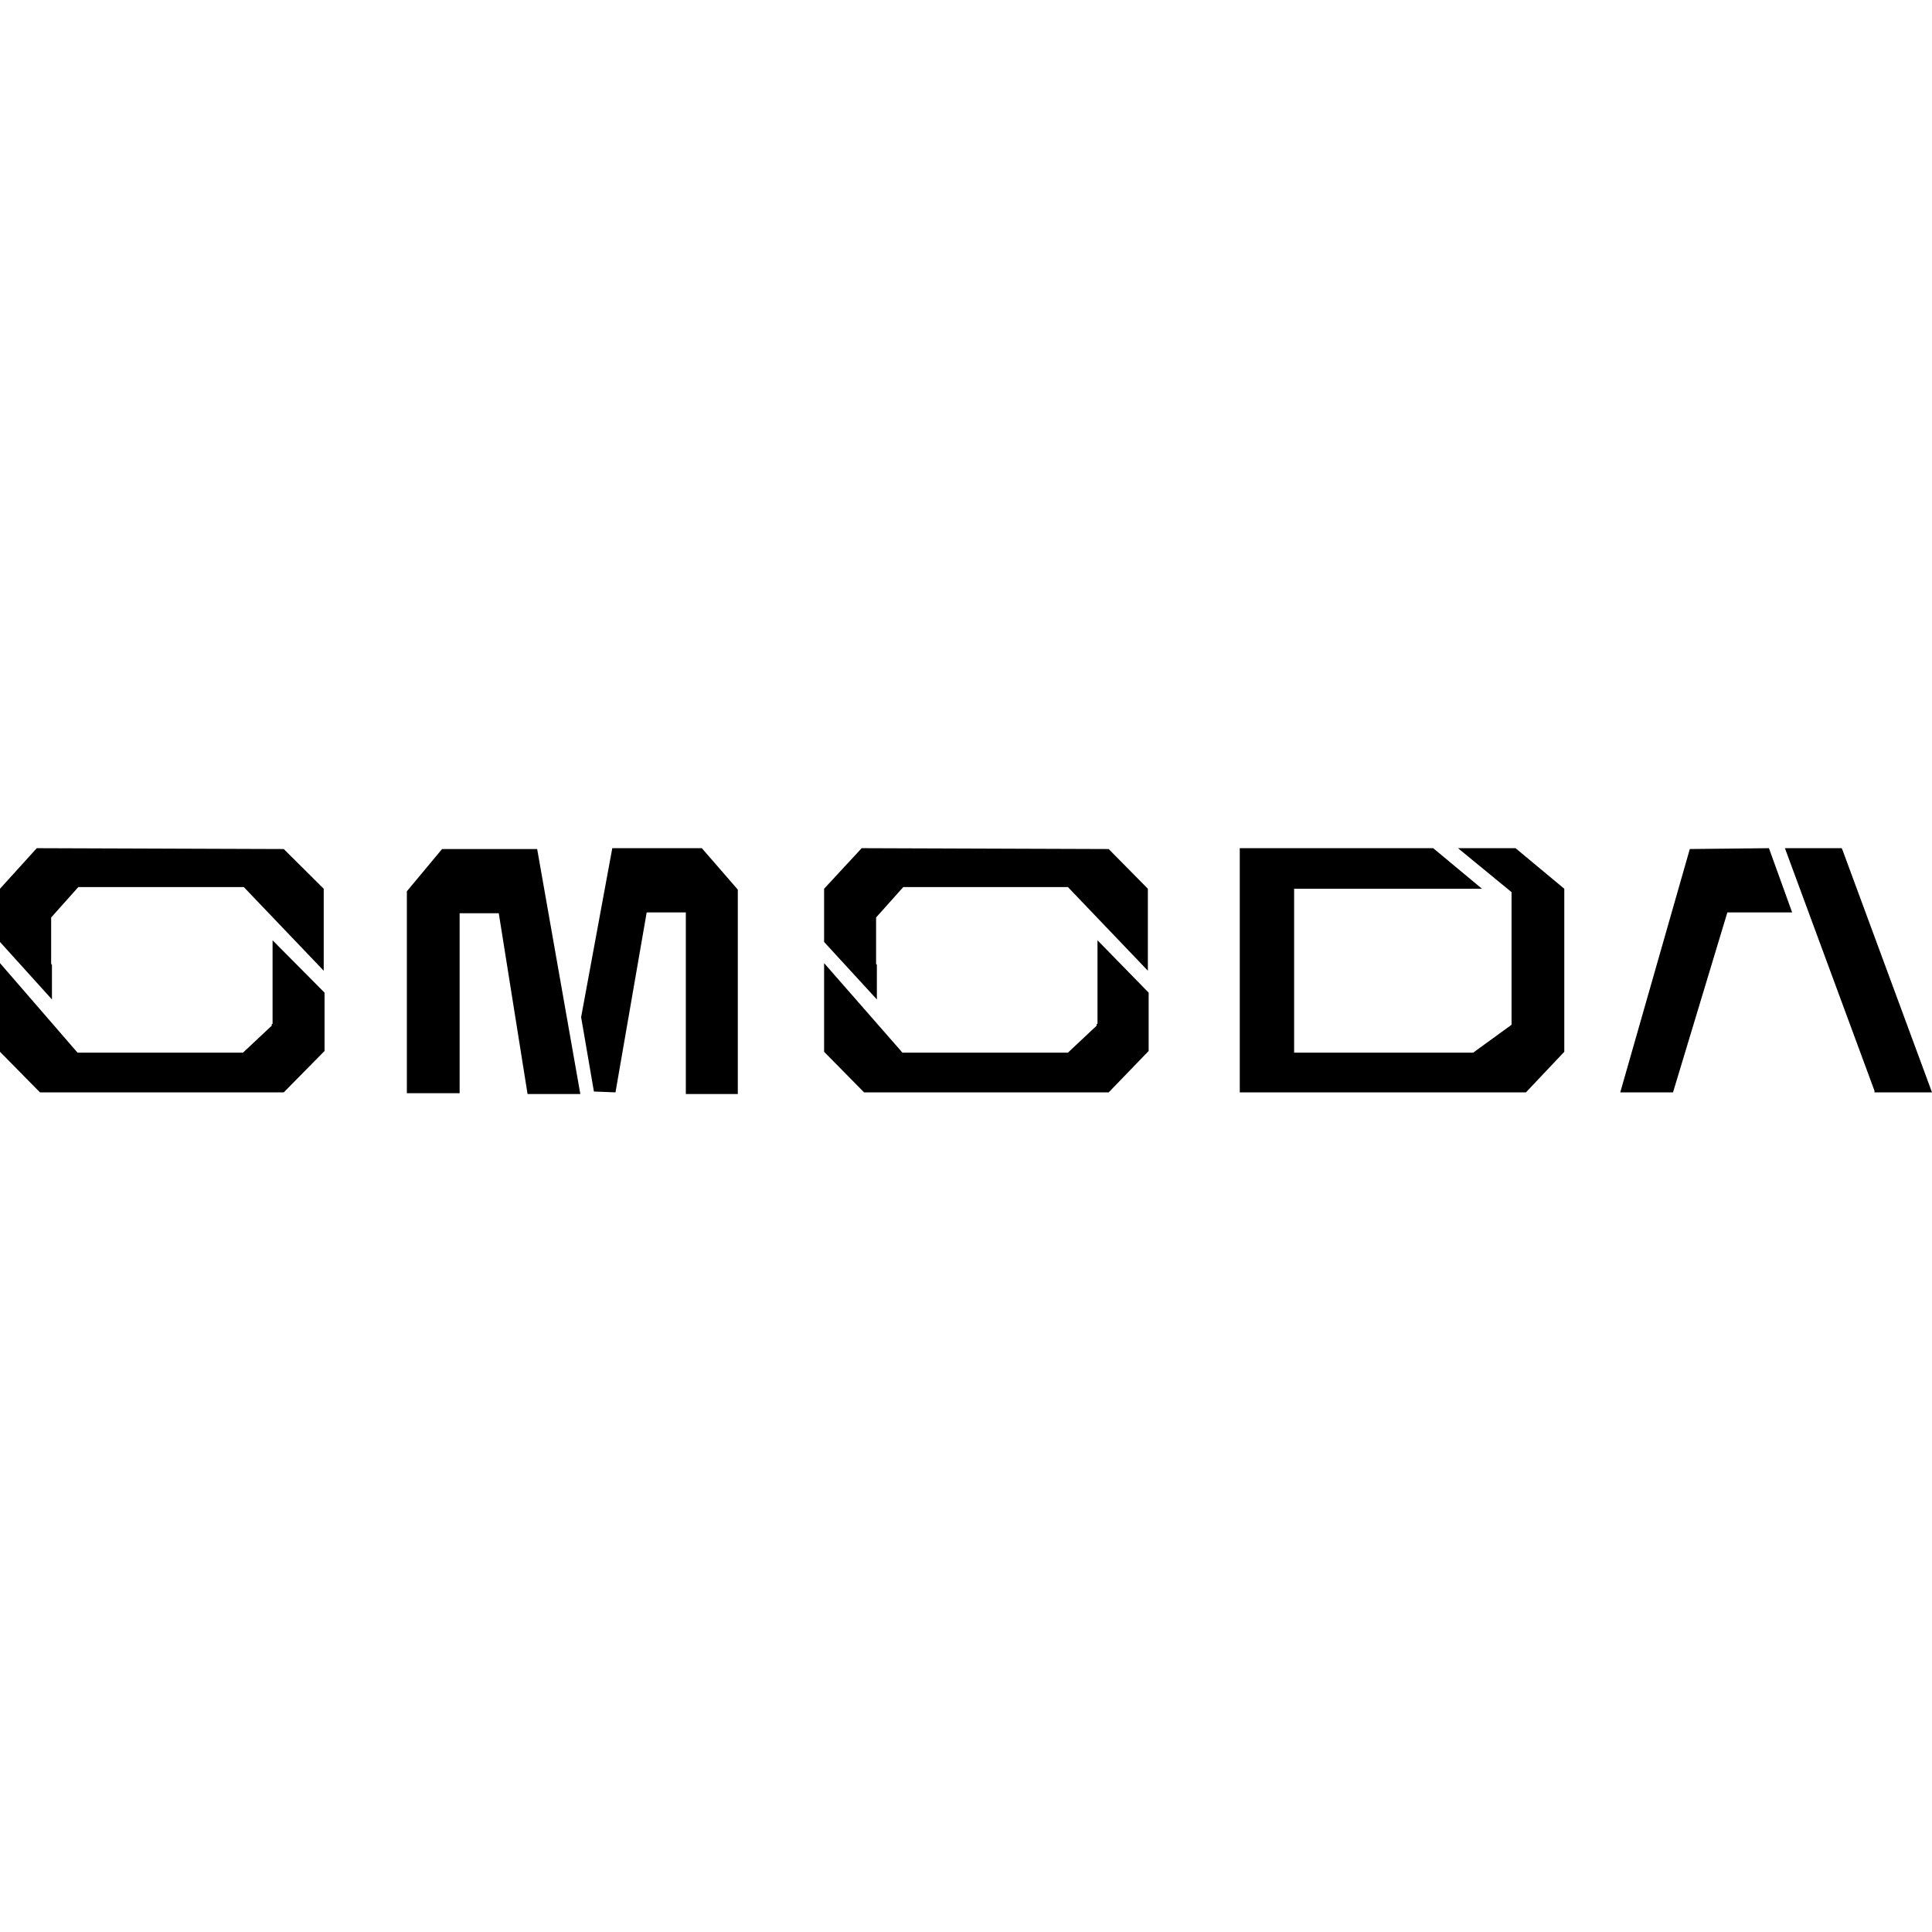
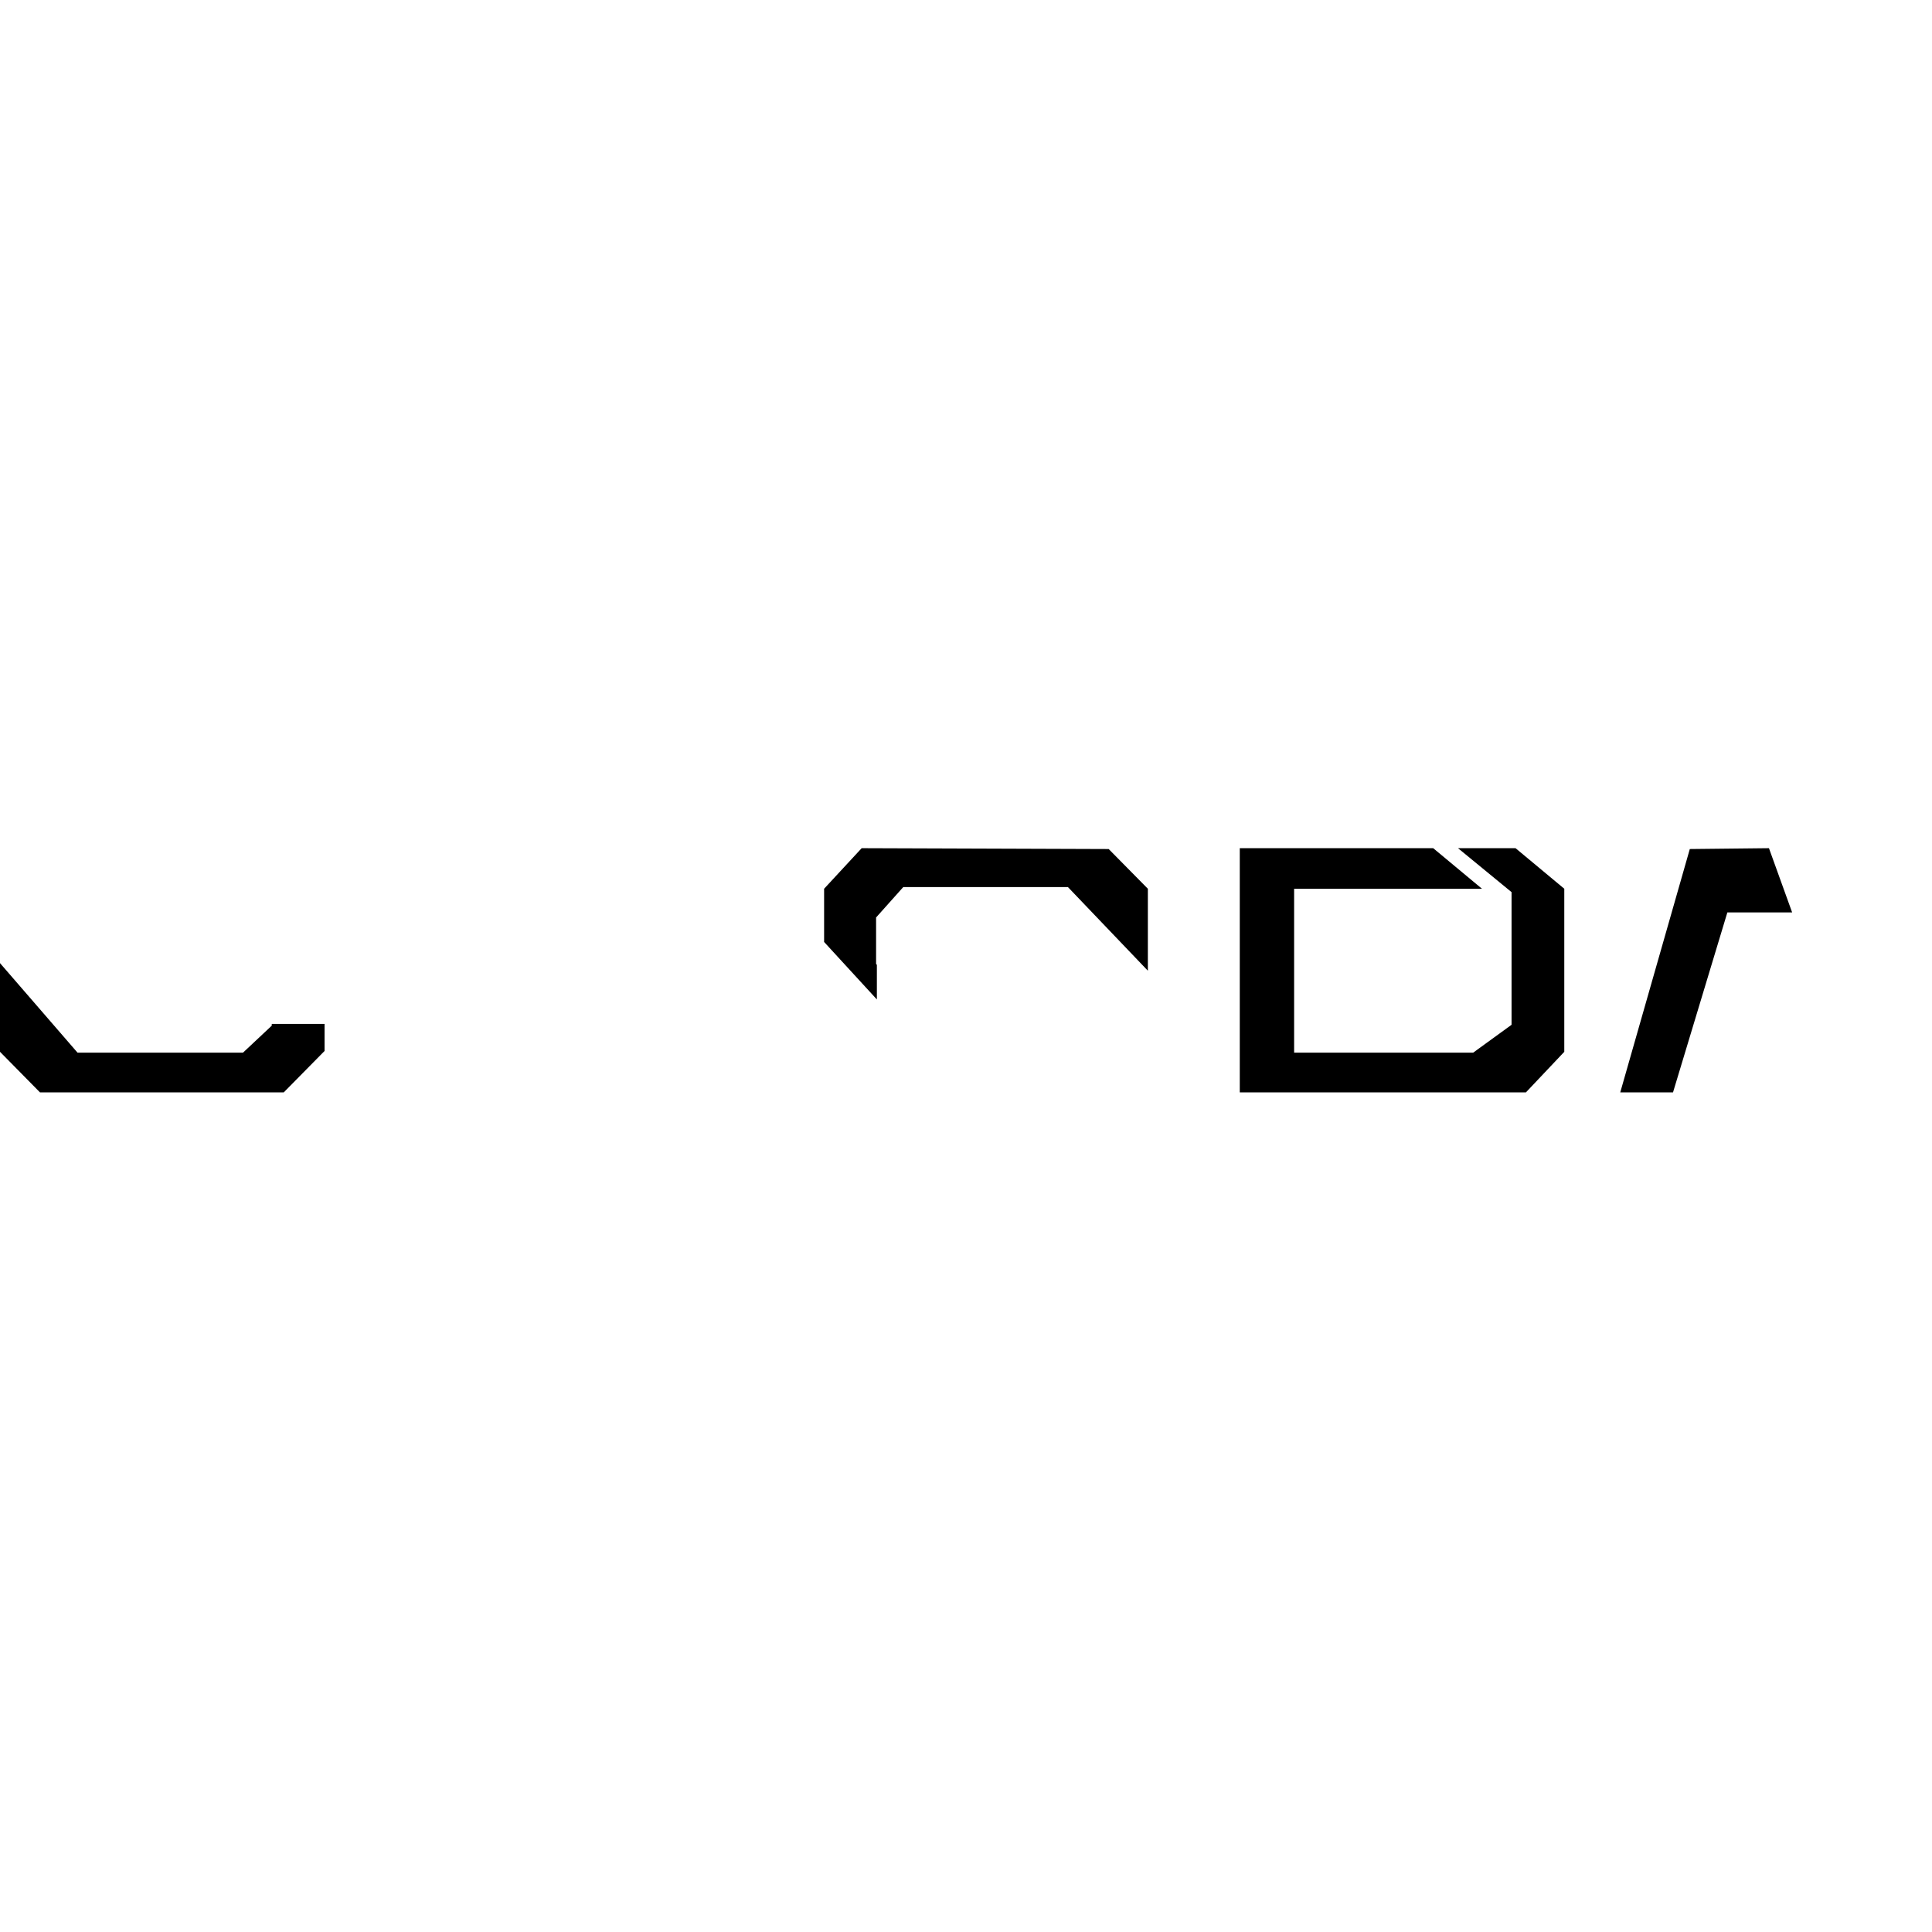
<svg xmlns="http://www.w3.org/2000/svg" width="61" height="61" viewBox="0 0 61 61" fill="none">
-   <path d="M58.173 26.834L58.148 26.78H56.356L59.183 34.437V34.49H61L58.173 26.834Z" fill="black" />
  <path d="M53.353 26.807L51.157 34.49H52.823L54.539 28.808H56.584L55.852 26.78L53.353 26.807Z" fill="black" />
-   <path d="M1.64 30.462L1.615 30.435V28.968L2.473 28.008H7.698L10.221 30.649V28.061L8.959 26.807L1.161 26.78L0 28.061V29.741L1.64 31.556V30.462Z" fill="black" />
-   <path d="M8.606 32.329H8.581V32.383L7.672 33.236H2.448L0 30.409V33.209L1.262 34.49H8.959L10.247 33.183V31.342L8.606 29.688V32.329Z" fill="black" />
+   <path d="M8.606 32.329H8.581V32.383L7.672 33.236H2.448L0 30.409V33.209L1.262 34.49H8.959L10.247 33.183V31.342V32.329Z" fill="black" />
  <path d="M27.686 30.462L27.661 30.435V28.968L28.519 28.008H33.718L36.242 30.649V28.061L35.005 26.807L27.206 26.78L26.02 28.061V29.741L27.686 31.556V30.462Z" fill="black" />
-   <path d="M34.652 32.329H34.626V32.383L33.718 33.236H28.494L26.02 30.409V33.209L27.282 34.49H35.005L36.267 33.183V31.342L34.652 29.688V32.329Z" fill="black" />
-   <path d="M19.332 26.78L18.348 32.116L18.752 34.463L19.433 34.49L20.418 28.808H21.654V34.543H23.295V28.088L22.159 26.78H19.332Z" fill="black" />
-   <path d="M13.957 26.807L12.846 28.141V34.517H12.947C13.098 34.517 13.906 34.517 14.436 34.517H14.512V28.835H15.748L16.657 34.543H18.323L16.96 26.807H13.957Z" fill="black" />
  <path d="M46.034 26.78L47.725 28.168V32.356L46.513 33.236H40.86V28.061H46.791L45.251 26.78H39.144V34.49H48.179L49.39 33.209V28.061L47.851 26.78H46.034Z" fill="black" />
</svg>